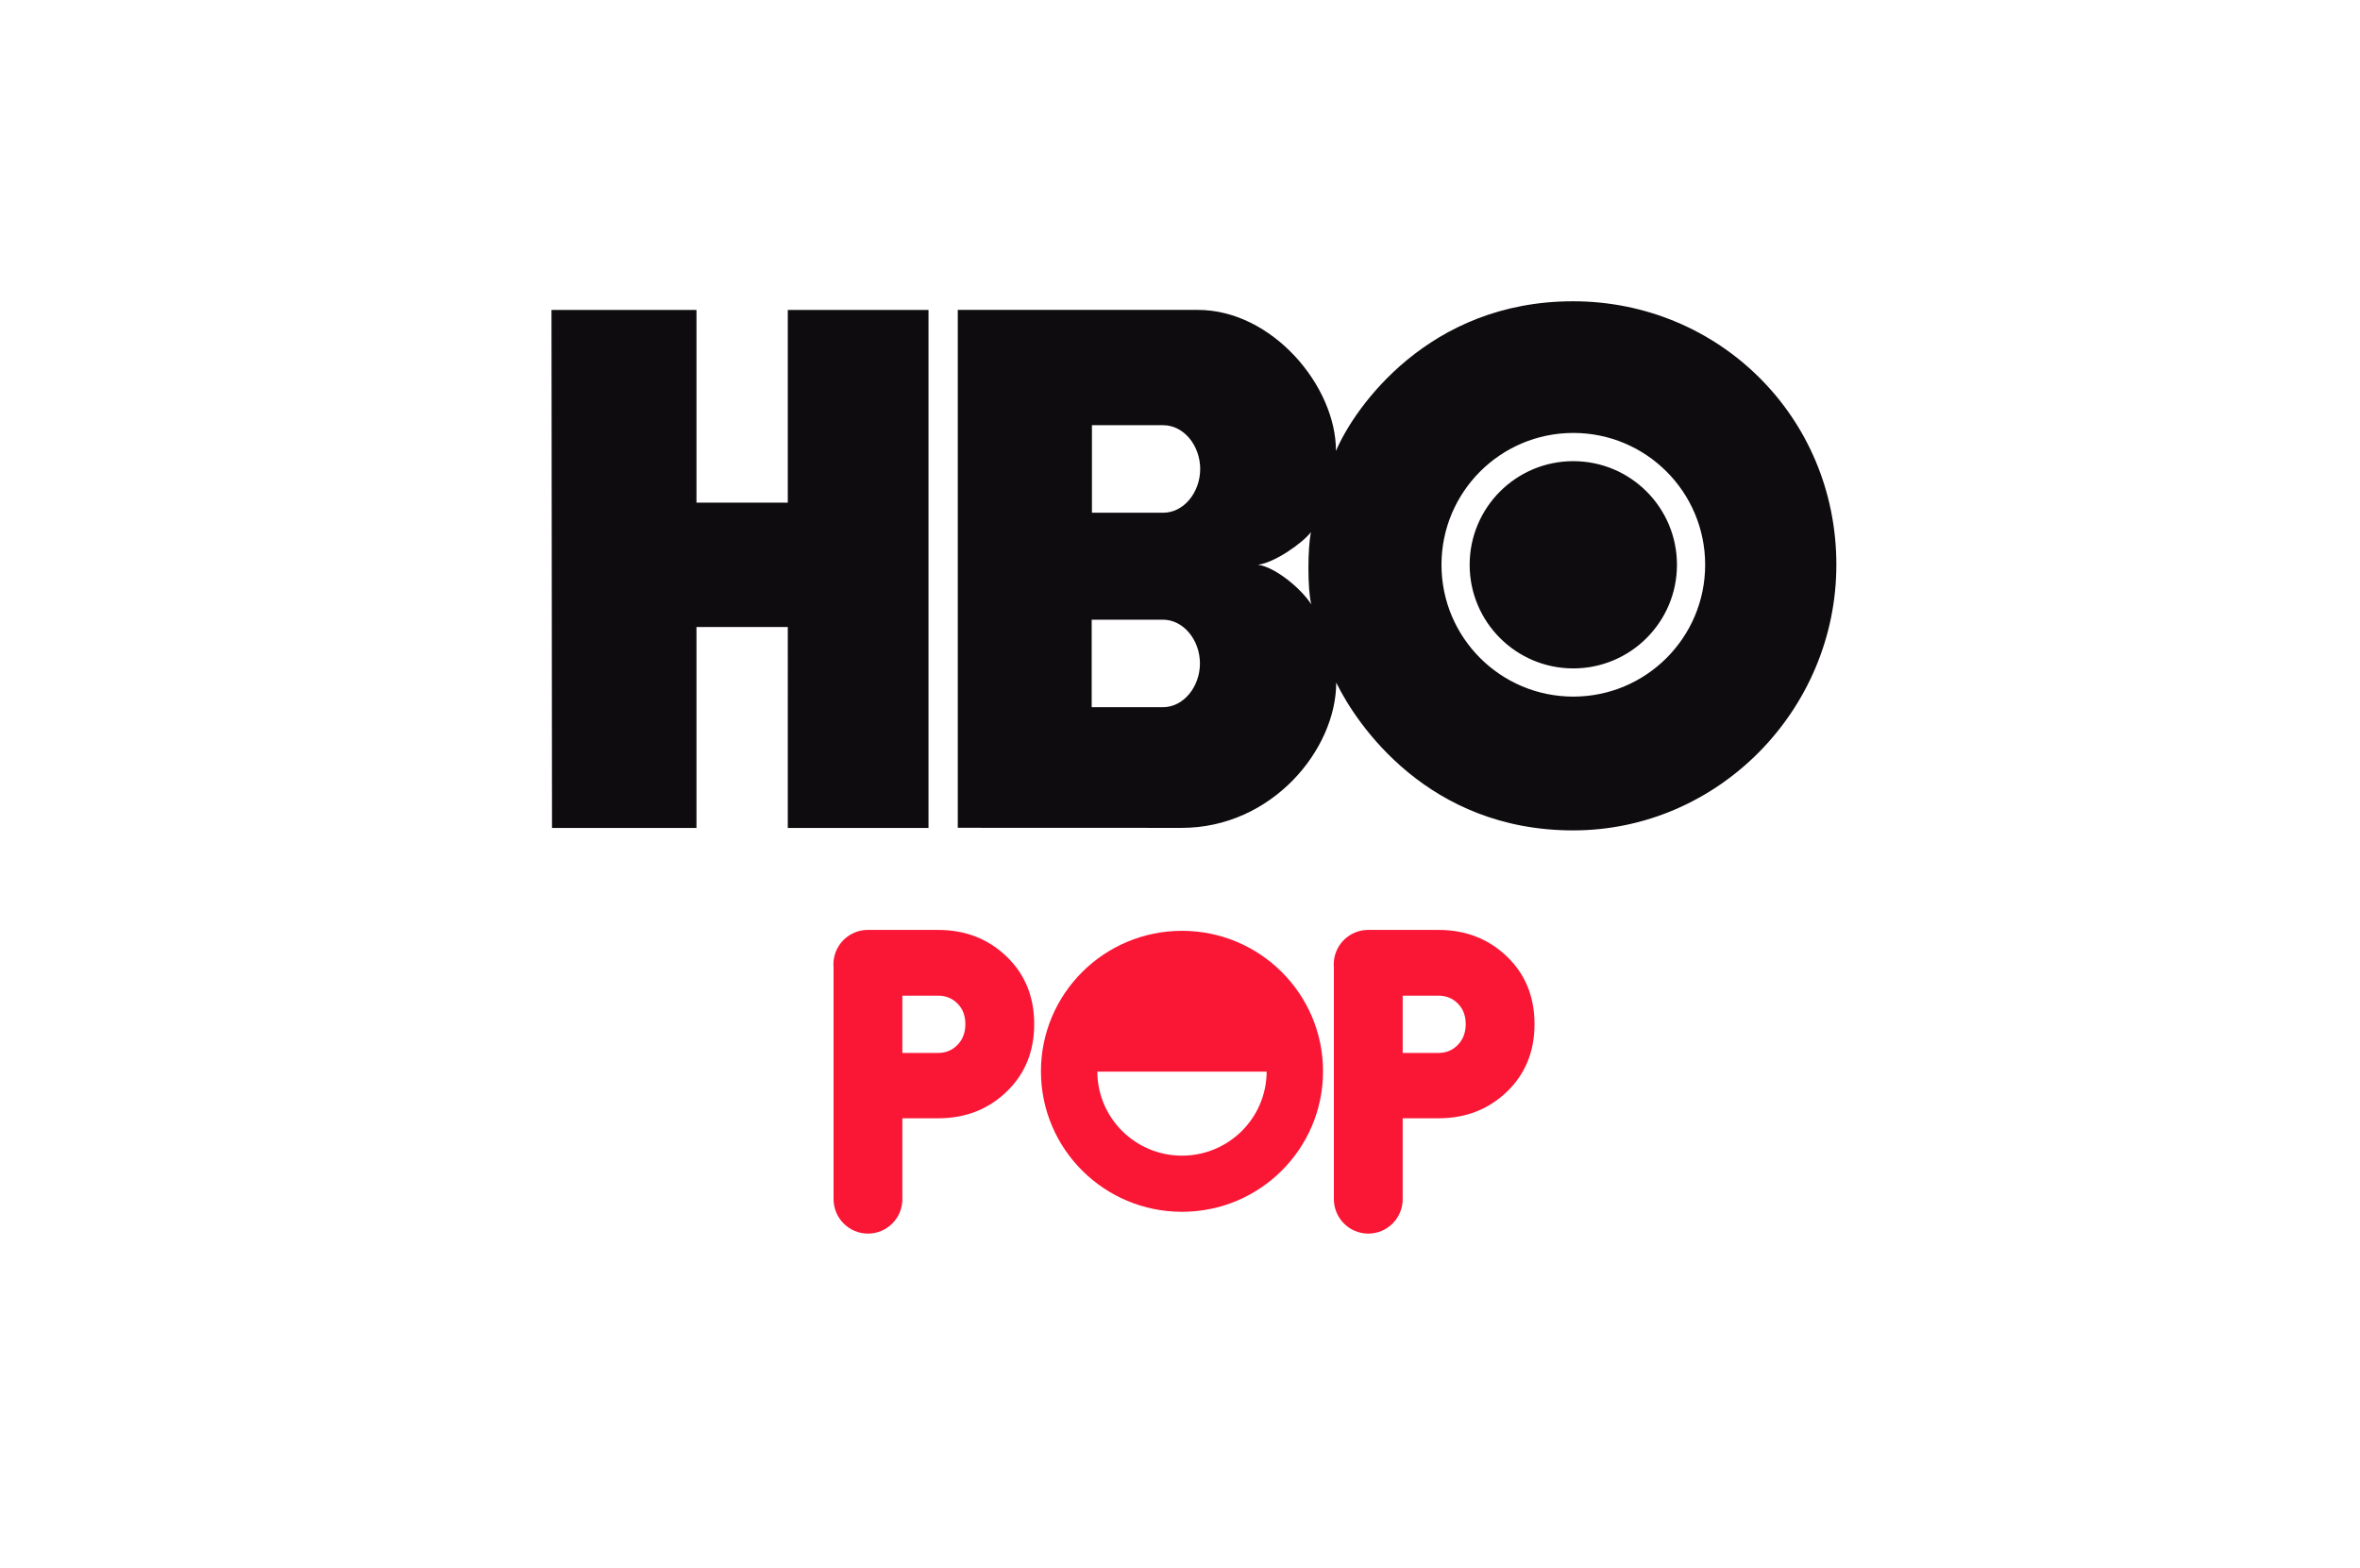
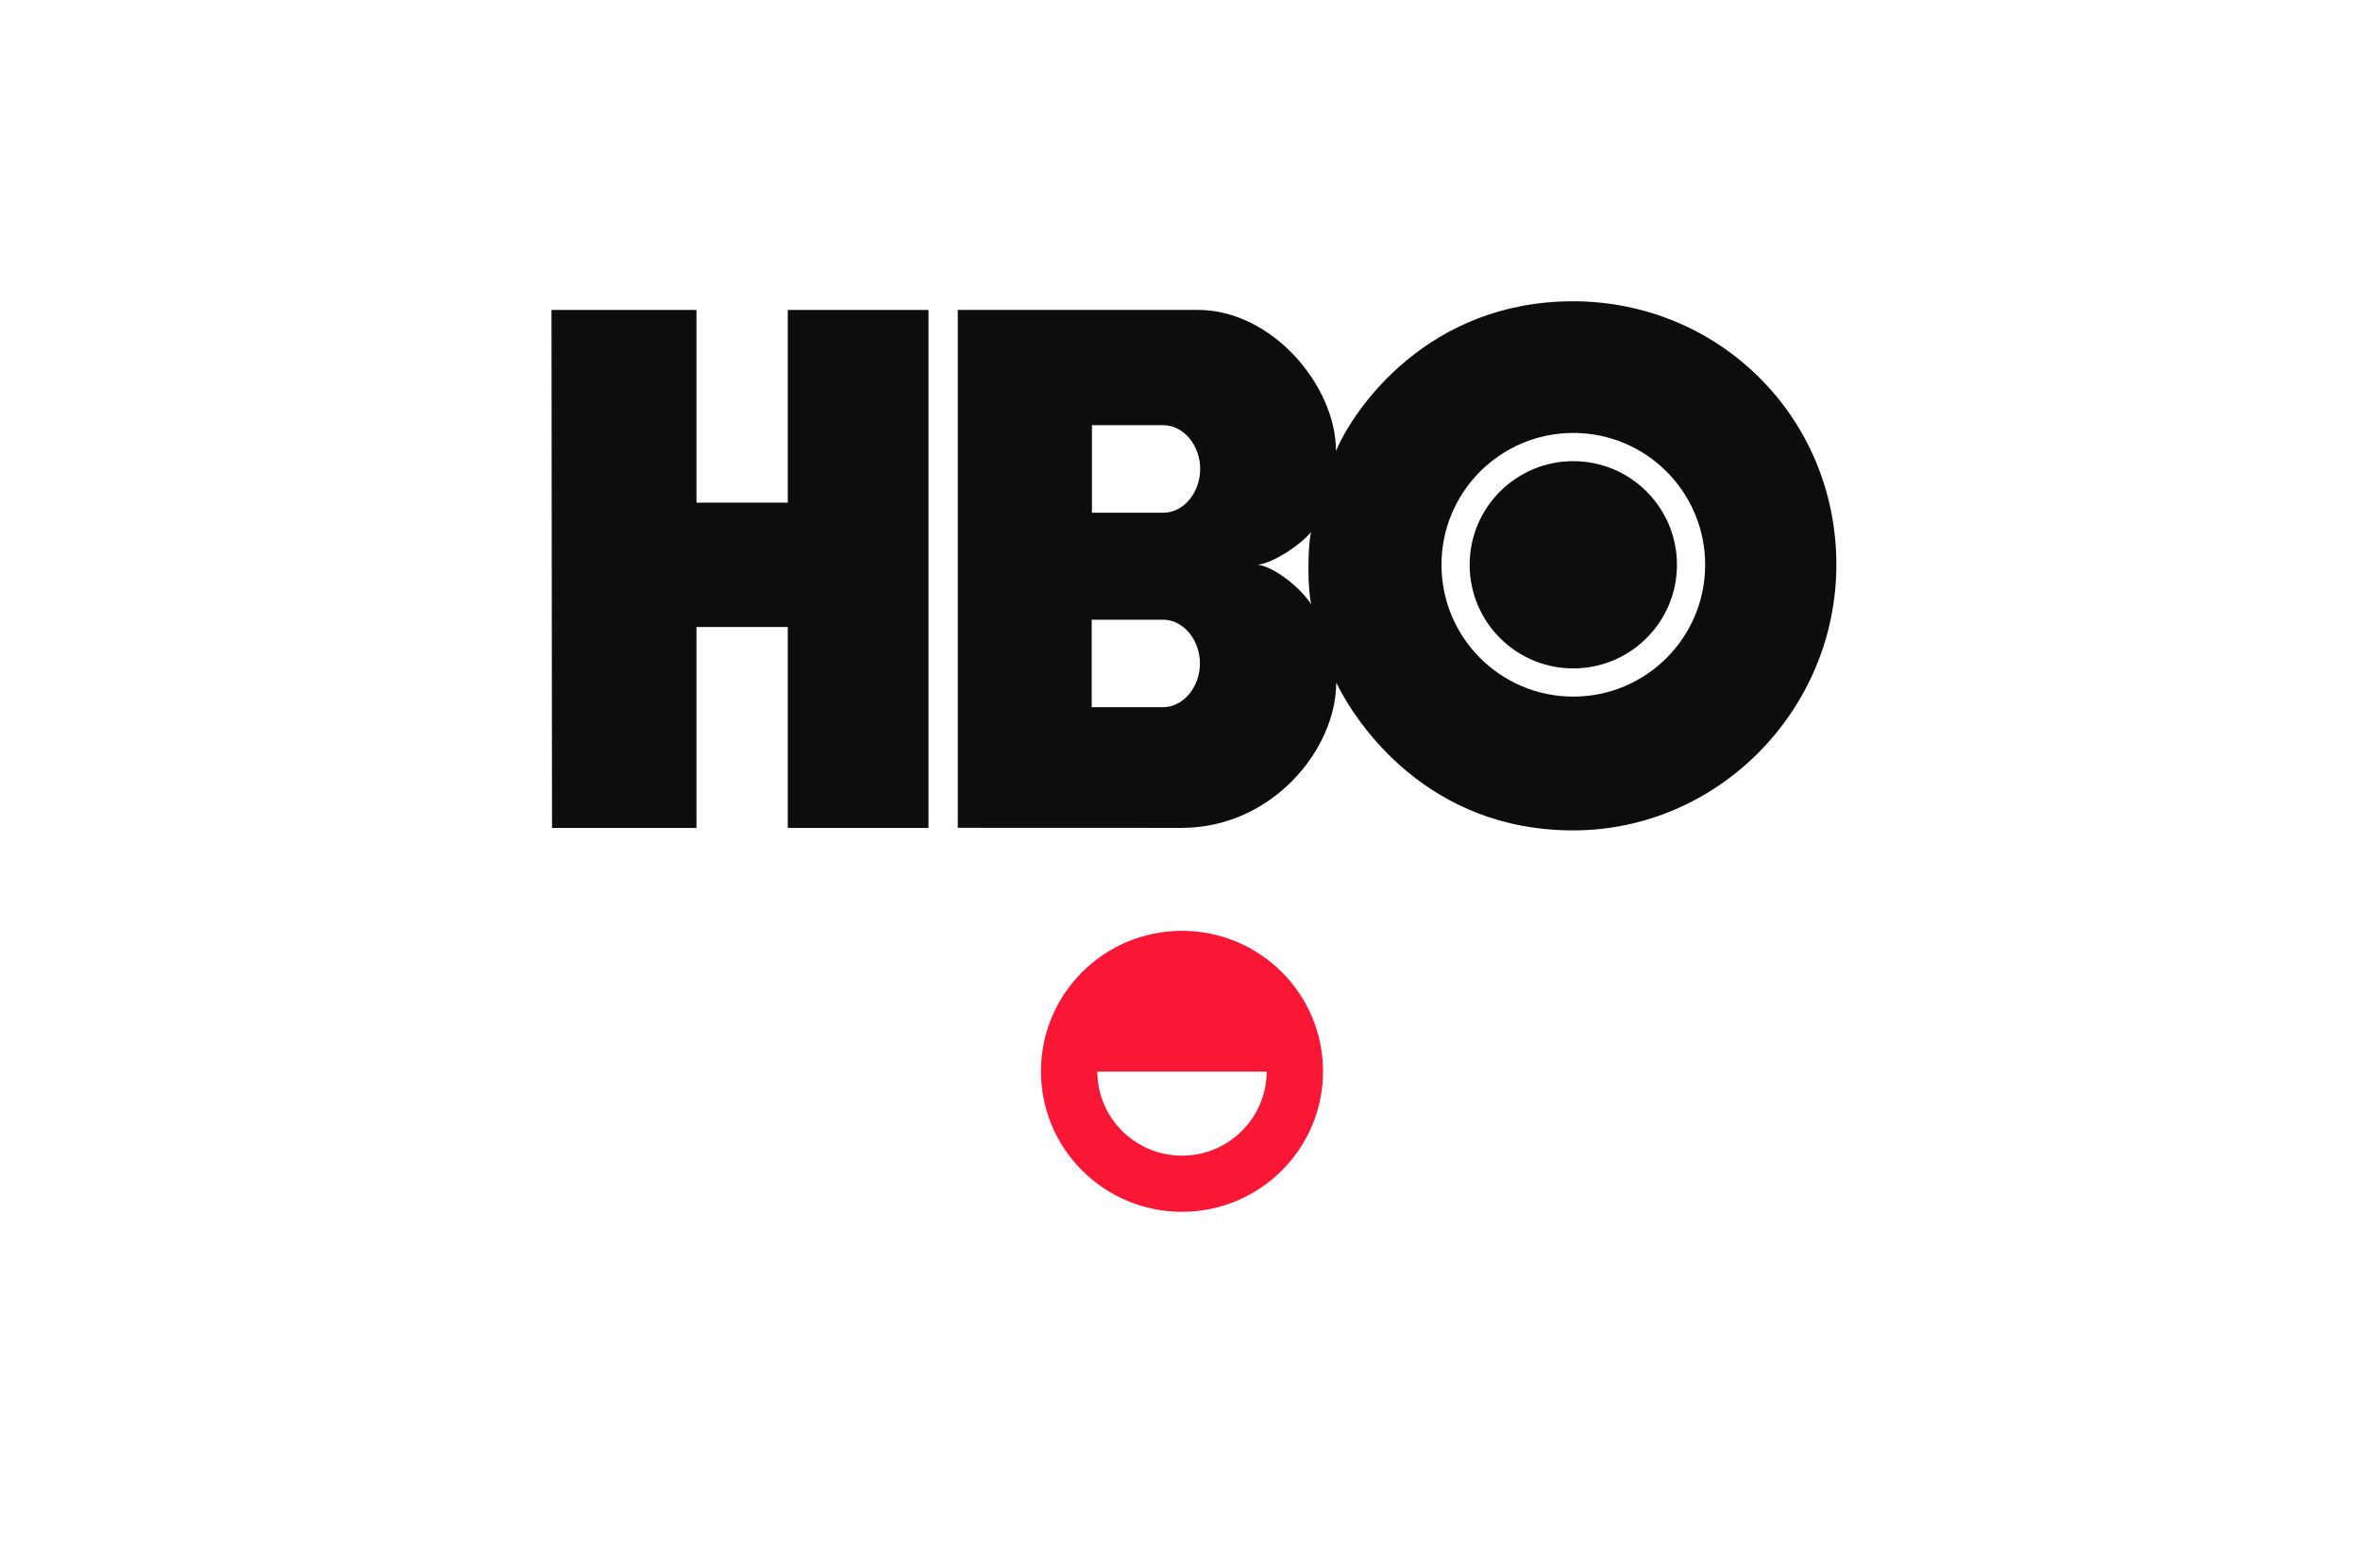
<svg xmlns="http://www.w3.org/2000/svg" version="1.1" id="Modo_de_aislamiento" x="0px" y="0px" width="301px" height="200px" viewBox="120 -29 301 200" enable-background="new 120 -29 301 200" xml:space="preserve">
  <g>
    <path fill="#FA1635" d="M270.754,89.718c-9.935,0-17.988,8.024-17.988,17.917v0.04c0.022,9.88,8.069,17.879,17.988,17.879   c9.921,0,17.965-7.999,17.988-17.879v-0.04C288.742,97.742,280.689,89.718,270.754,89.718 M270.754,118.393   c-5.95,0-10.776-4.792-10.798-10.718h21.595C281.529,113.601,276.704,118.393,270.754,118.393" />
-     <path fill="#FA1635" d="M248.372,92.986c-2.352-2.253-5.26-3.382-8.724-3.382h-8.846c-0.038,0-0.079-0.003-0.116-0.003   c-0.041,0-0.079,0.003-0.119,0.003c-2.24,0.06-4.063,1.801-4.253,4.014c-0.011,0.128-0.018,0.253-0.018,0.385   s0.007,0.257,0.018,0.385v29.534v0.01c0,2.429,1.965,4.402,4.39,4.402c2.425,0,4.39-1.974,4.39-4.402   c0-0.057-0.002-0.11-0.004-0.166v-10.139h4.56c3.464,0,6.373-1.126,8.724-3.382c2.355-2.257,3.531-5.132,3.531-8.63   C251.903,98.118,250.728,95.243,248.372,92.986 M242.125,104.265c-0.67,0.686-1.495,1.028-2.477,1.028h-4.56v-7.305h4.56   c0.981,0,1.806,0.335,2.477,1.006c0.668,0.67,1.001,1.542,1.001,2.621C243.126,102.693,242.793,103.576,242.125,104.265" />
-     <path fill="#FA1635" d="M312.188,92.986c-2.354-2.253-5.264-3.382-8.728-3.382h-8.847c-0.038,0-0.078-0.003-0.116-0.003   c-0.04,0-0.078,0.003-0.118,0.003c-2.24,0.06-4.062,1.801-4.254,4.014c-0.011,0.128-0.018,0.253-0.018,0.385   s0.007,0.257,0.018,0.385v29.534v0.01c0,2.429,1.965,4.402,4.39,4.402c2.426,0,4.39-1.974,4.39-4.402   c0-0.057-0.002-0.11-0.004-0.166v-10.139h4.56c3.464,0,6.374-1.126,8.728-3.382c2.352-2.257,3.527-5.132,3.527-8.63   C315.716,98.118,314.54,95.243,312.188,92.986 M305.938,104.265c-0.671,0.686-1.495,1.028-2.477,1.028h-4.56v-7.305h4.56   c0.981,0,1.806,0.335,2.477,1.006c0.668,0.67,1.003,1.542,1.003,2.621C306.94,102.693,306.605,103.576,305.938,104.265" />
    <path fill="#0E0C0E" d="M238.423,76.601h-17.946V50.966H208.83v25.635h-18.424l-0.067-66.068h18.491v24.575h11.647V10.532h17.946   V76.601z M320.653,76.909c18.505-0.007,33.567-15.382,33.561-33.889c-0.005-18.901-15.056-33.582-33.561-33.595   c-18.484-0.013-27.928,13.593-30.262,19.086c0.021-8.244-8.104-17.976-17.608-17.987h-30.625v66.053l28.551,0.011   c11.513,0,19.703-9.976,19.716-18.528C293.052,63.442,302.169,76.915,320.653,76.909 M268.316,50.035   c2.644,0,4.727,2.608,4.727,5.58c0,2.973-2.083,5.582-4.727,5.582h-9.079V50.035H268.316z M268.352,25.23   c2.642,0,4.723,2.607,4.723,5.583c0,2.973-2.081,5.582-4.723,5.582h-9.083V25.23H268.352z M280.439,43.033   c2.083-0.266,5.547-2.642,6.77-4.164c-0.429,1.882-0.463,7.333,0.04,9.215C285.854,45.938,282.551,43.296,280.439,43.033    M303.85,43.033c0-9.288,7.53-16.816,16.813-16.816c9.289,0,16.817,7.528,16.817,16.816c0,9.285-7.528,16.813-16.817,16.813   C311.38,59.846,303.85,52.318,303.85,43.033 M320.662,56.249c7.298,0,13.221-5.917,13.221-13.215   c0-7.301-5.923-13.217-13.221-13.217c-7.3,0-13.219,5.917-13.219,13.217C307.443,50.332,313.362,56.249,320.662,56.249" />
  </g>
</svg>